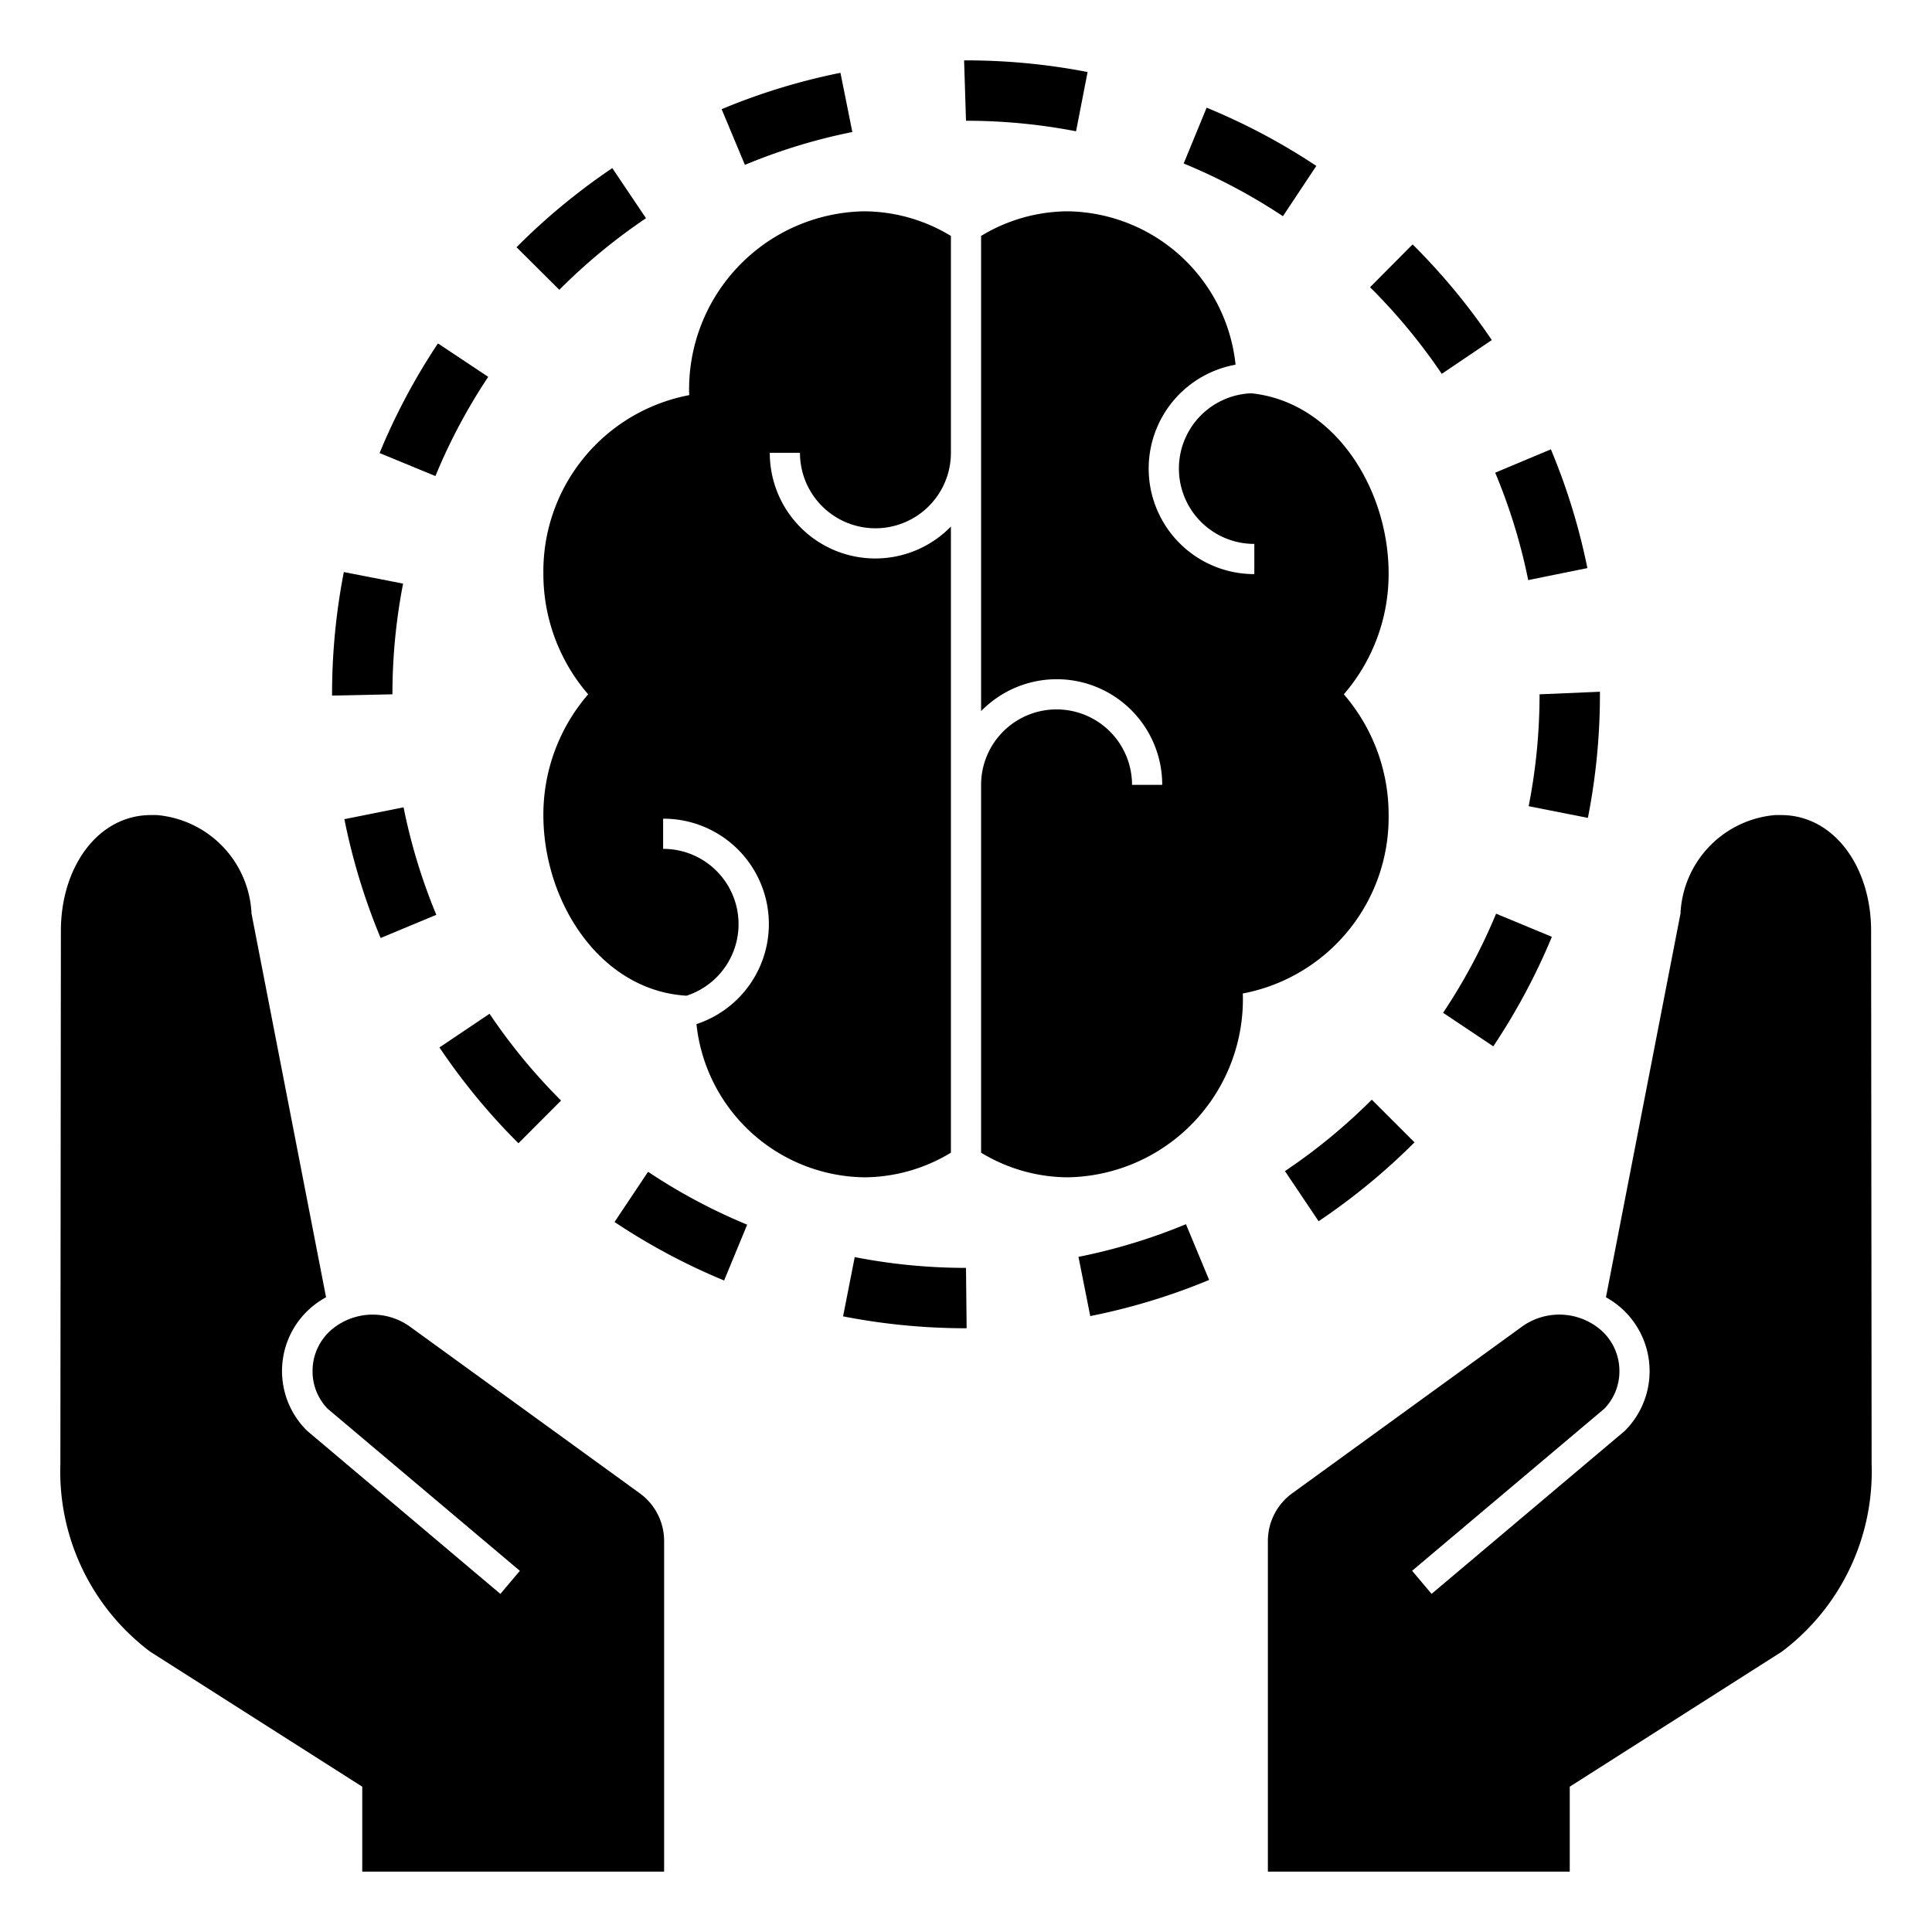
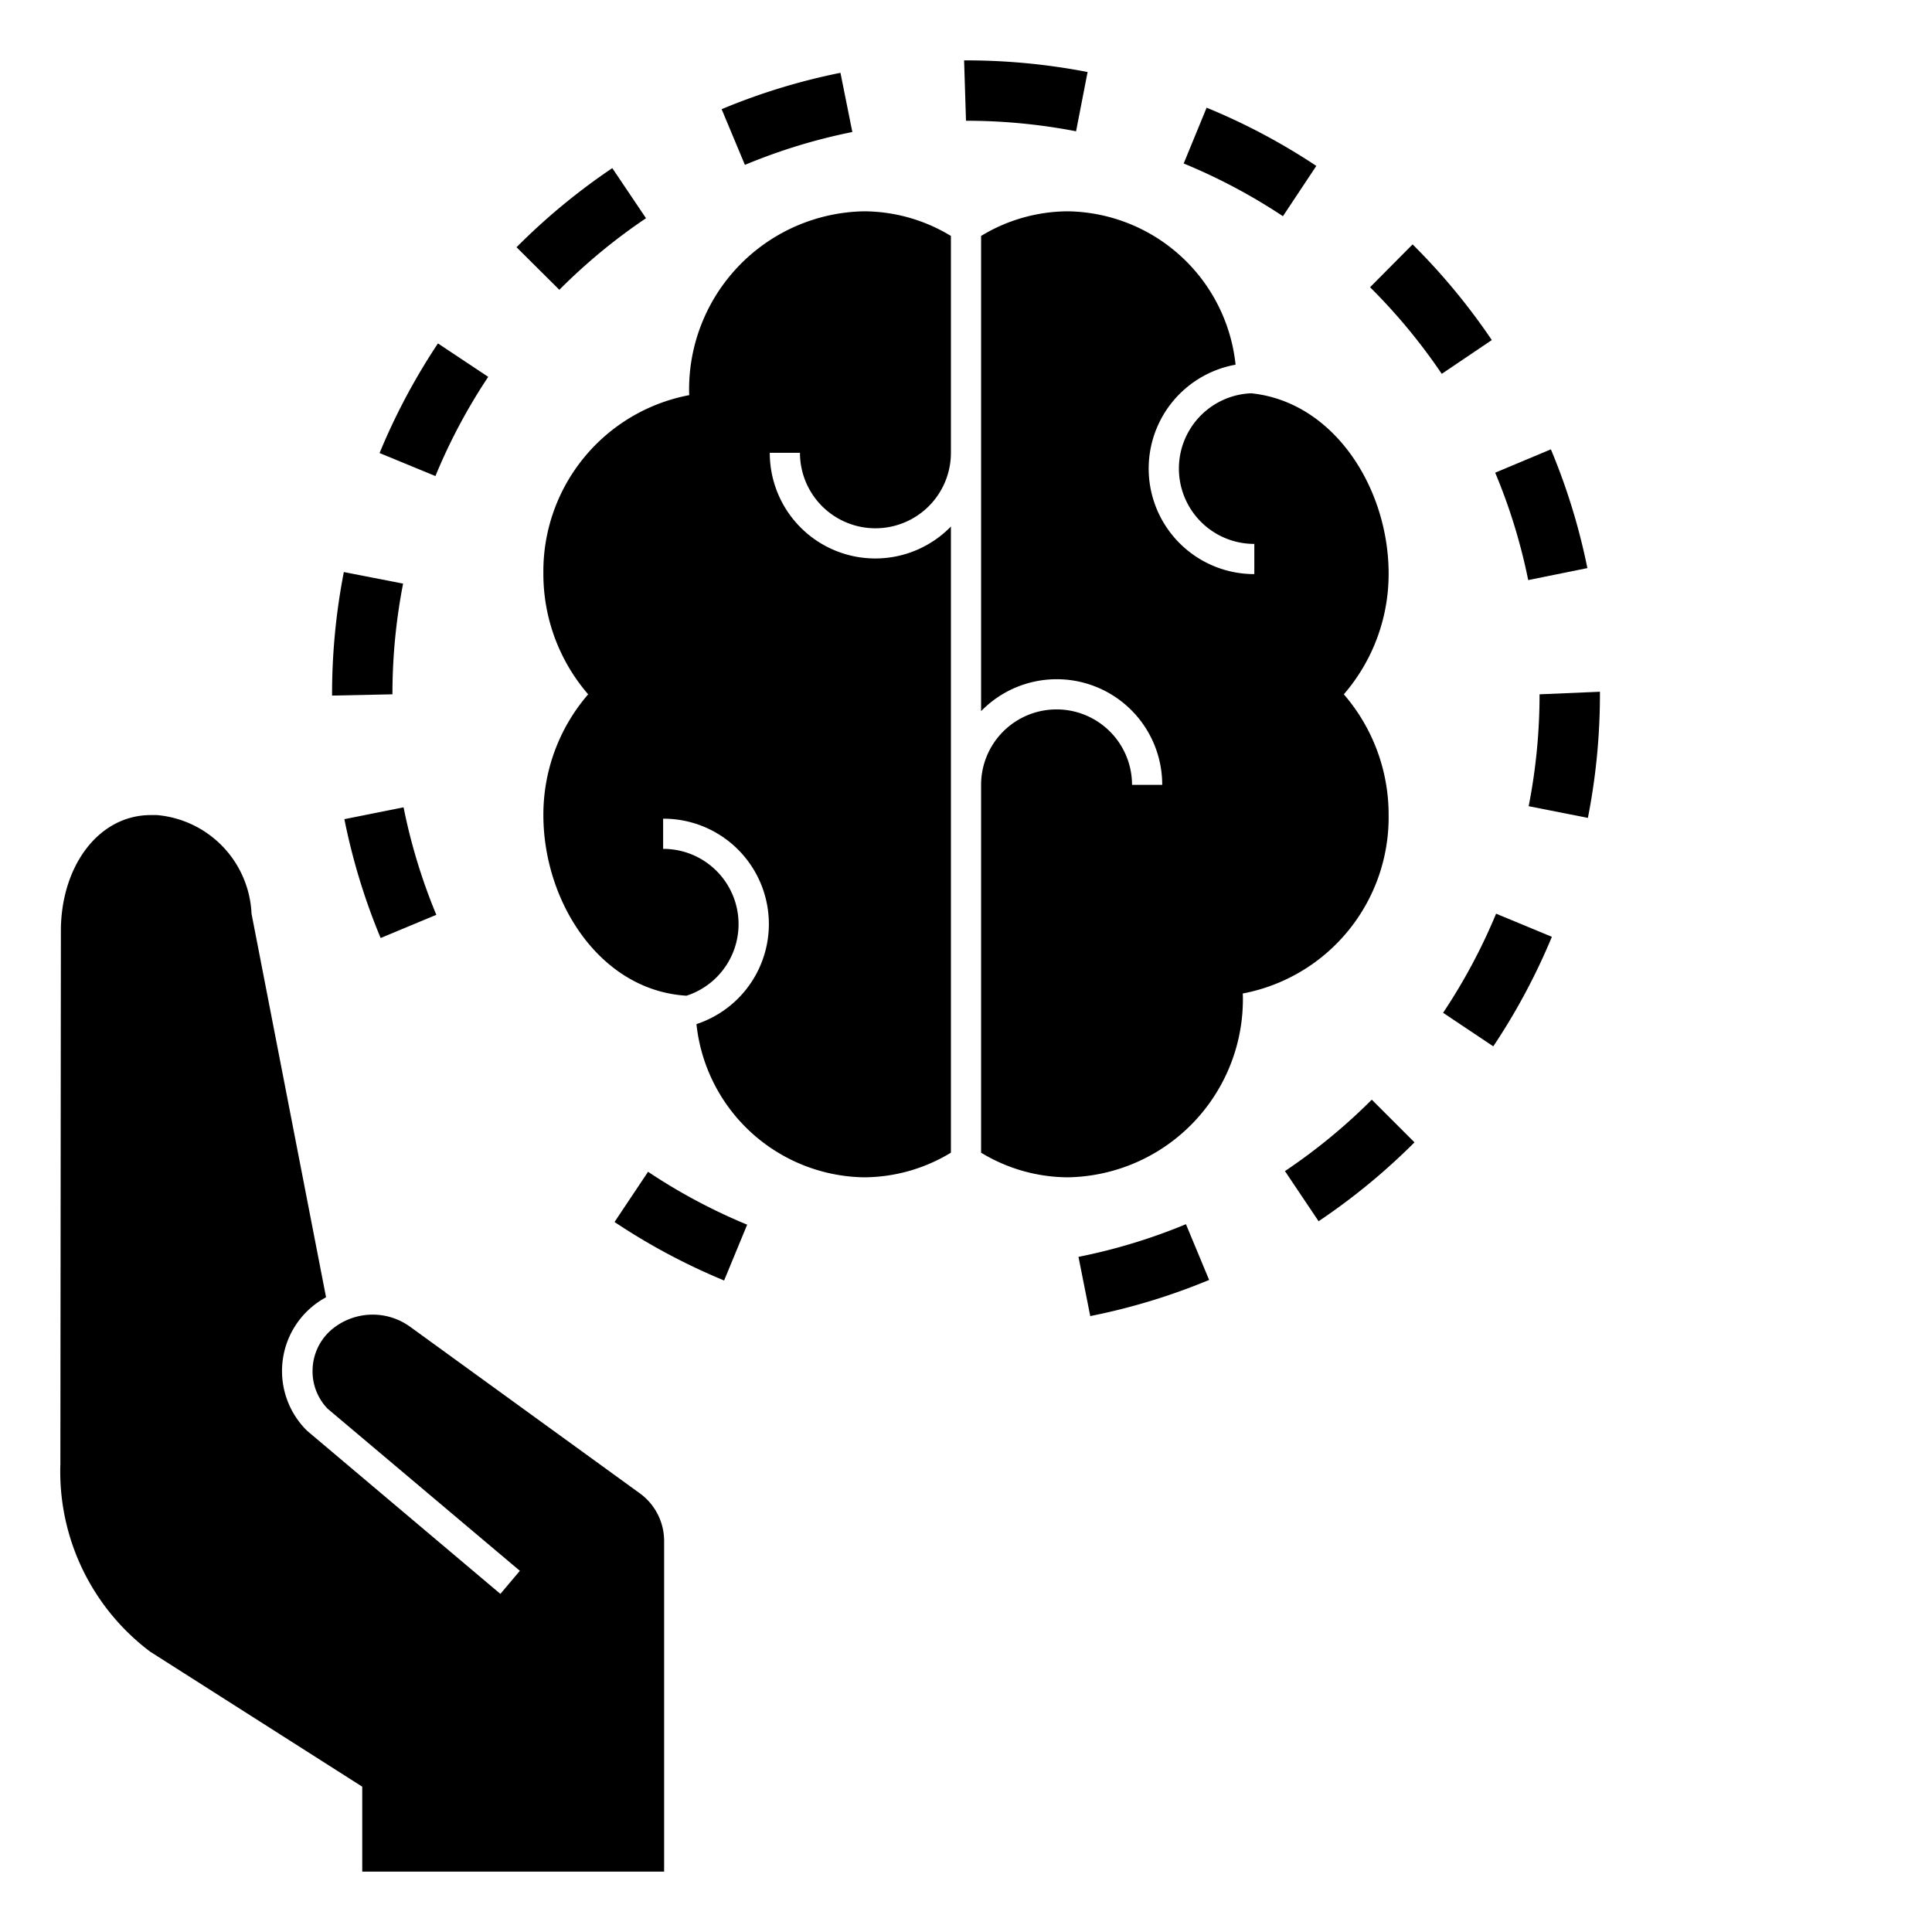
<svg xmlns="http://www.w3.org/2000/svg" fill="#000000" width="800px" height="800px" viewBox="0 0 64 64" data-name="Layer 1" id="Layer_1">
  <title />
  <path d="M21.468,38.817,20.357,40.48a21.013,21.013,0,0,0,3.63,1.938l.764-1.849A18.974,18.974,0,0,1,21.468,38.817Z" />
  <path d="M21.4,7.229,20.283,5.569a21.117,21.117,0,0,0-3.172,2.621l1.418,1.41A19.104,19.104,0,0,1,21.4,7.229Z" />
  <path d="M14.454,30.304a18.921,18.921,0,0,1-1.085-3.56l-1.961.392a20.89,20.89,0,0,0,1.201,3.937Z" />
  <path d="M11.39,18.95A21.196,21.196,0,0,0,11,23v.042L13,23a19.185,19.185,0,0,1,.353-3.667Z" />
  <path d="M39.286,40.553a18.904,18.904,0,0,1-3.56,1.082l.39,1.962a20.903,20.903,0,0,0,3.938-1.197Z" />
  <path d="M14.508,11.376a20.999,20.999,0,0,0-1.934,3.632l1.85.762a18.932,18.932,0,0,1,1.749-3.286Z" />
-   <path d="M32.021,44,32,42a19.137,19.137,0,0,1-3.686-.357l-.386,1.963A21.185,21.185,0,0,0,32,44Z" />
  <path d="M43.605,5.496a20.978,20.978,0,0,0-3.634-1.929L39.211,5.416A19.033,19.033,0,0,1,42.499,7.162Z" />
  <path d="M46.857,37.842l-1.415-1.414a19.13,19.13,0,0,1-2.876,2.366l1.114,1.661A21.178,21.178,0,0,0,46.857,37.842Z" />
  <path d="M36.028,2.386A21.159,21.159,0,0,0,32,2h-.063L32,4a19.192,19.192,0,0,1,3.646.349Z" />
  <path d="M28.235,4.373l-.394-1.961a20.839,20.839,0,0,0-3.936,1.205l.771,1.845A18.884,18.884,0,0,1,28.235,4.373Z" />
  <path d="M53,23v-.085L51,23a19.189,19.189,0,0,1-.361,3.706l1.962.388A21.181,21.181,0,0,0,53,23Z" />
  <path d="M49.418,11.265a21.144,21.144,0,0,0-2.624-3.169l-1.409,1.419a19.17,19.17,0,0,1,2.375,2.869Z" />
-   <path d="M18.586,36.457A19.146,19.146,0,0,1,16.217,33.582l-1.66,1.116a21.174,21.174,0,0,0,2.617,3.174Z" />
  <path d="M52.584,18.819a20.93,20.93,0,0,0-1.209-3.934l-1.845.773A18.917,18.917,0,0,1,50.624,19.216Z" />
  <path d="M51.408,31.033l-1.848-.766a19.03,19.03,0,0,1-1.756,3.283l1.663,1.111A21.054,21.054,0,0,0,51.408,31.033Z" />
  <path d="M31.5,38.184V17.442A3.495,3.495,0,0,1,25.5,15h1a2.5,2.5,0,0,0,5,0V7.816A5.574,5.574,0,0,0,28.621,7a5.899,5.899,0,0,0-5.793,6c0,.03.004.059.004.089A5.939,5.939,0,0,0,18,19a6.092,6.092,0,0,0,1.484,4A6.092,6.092,0,0,0,18,27c0,2.887,1.888,5.815,4.743,5.984a2.493,2.493,0,0,0-.776-4.864v-1a3.49,3.49,0,0,1,1.104,6.805A5.671,5.671,0,0,0,28.621,39,5.574,5.574,0,0,0,31.5,38.184Z" />
  <path d="M46,27a6.092,6.092,0,0,0-1.484-4A6.092,6.092,0,0,0,46,19c0-2.822-1.803-5.687-4.551-5.972a2.496,2.496,0,0,0,.102,4.99v1a3.496,3.496,0,0,1-.621-6.937A5.672,5.672,0,0,0,35.379,7,5.574,5.574,0,0,0,32.5,7.816V23.558A3.495,3.495,0,0,1,38.5,26h-1a2.5,2.5,0,0,0-5,0V38.184A5.574,5.574,0,0,0,35.379,39a5.899,5.899,0,0,0,5.793-6c0-.03-.004-.059-.004-.089A5.939,5.939,0,0,0,46,27Z" />
-   <path d="M59,27h-.192a3.433,3.433,0,0,0-3.14,3.266L53.199,42.974a2.793,2.793,0,0,1,.625,4.425L47.423,52.799l-.645-.765,6.37-5.371a1.779,1.779,0,0,0,.497-1.247,1.797,1.797,0,0,0-.684-1.415,2.113,2.113,0,0,0-2.548-.051L42.829,49.451A1.952,1.952,0,0,0,42,51.048V62H52V59.186l7.026-4.473A7.464,7.464,0,0,0,62,48.498l-.017-17.668C61.981,28.714,60.752,27,59,27Z" />
  <path d="M4.974,54.713,12,59.186V62H22V51.048a1.952,1.952,0,0,0-.829-1.597l-7.585-5.5a2.113,2.113,0,0,0-2.548.051,1.797,1.797,0,0,0-.684,1.415,1.779,1.779,0,0,0,.497,1.247l6.37,5.371-.645.765L10.176,47.399a2.774,2.774,0,0,1,.625-4.425L8.332,30.266A3.433,3.433,0,0,0,5.192,27H5c-1.752,0-2.981,1.714-2.983,3.831L2,48.498A7.464,7.464,0,0,0,4.974,54.713Z" />
</svg>